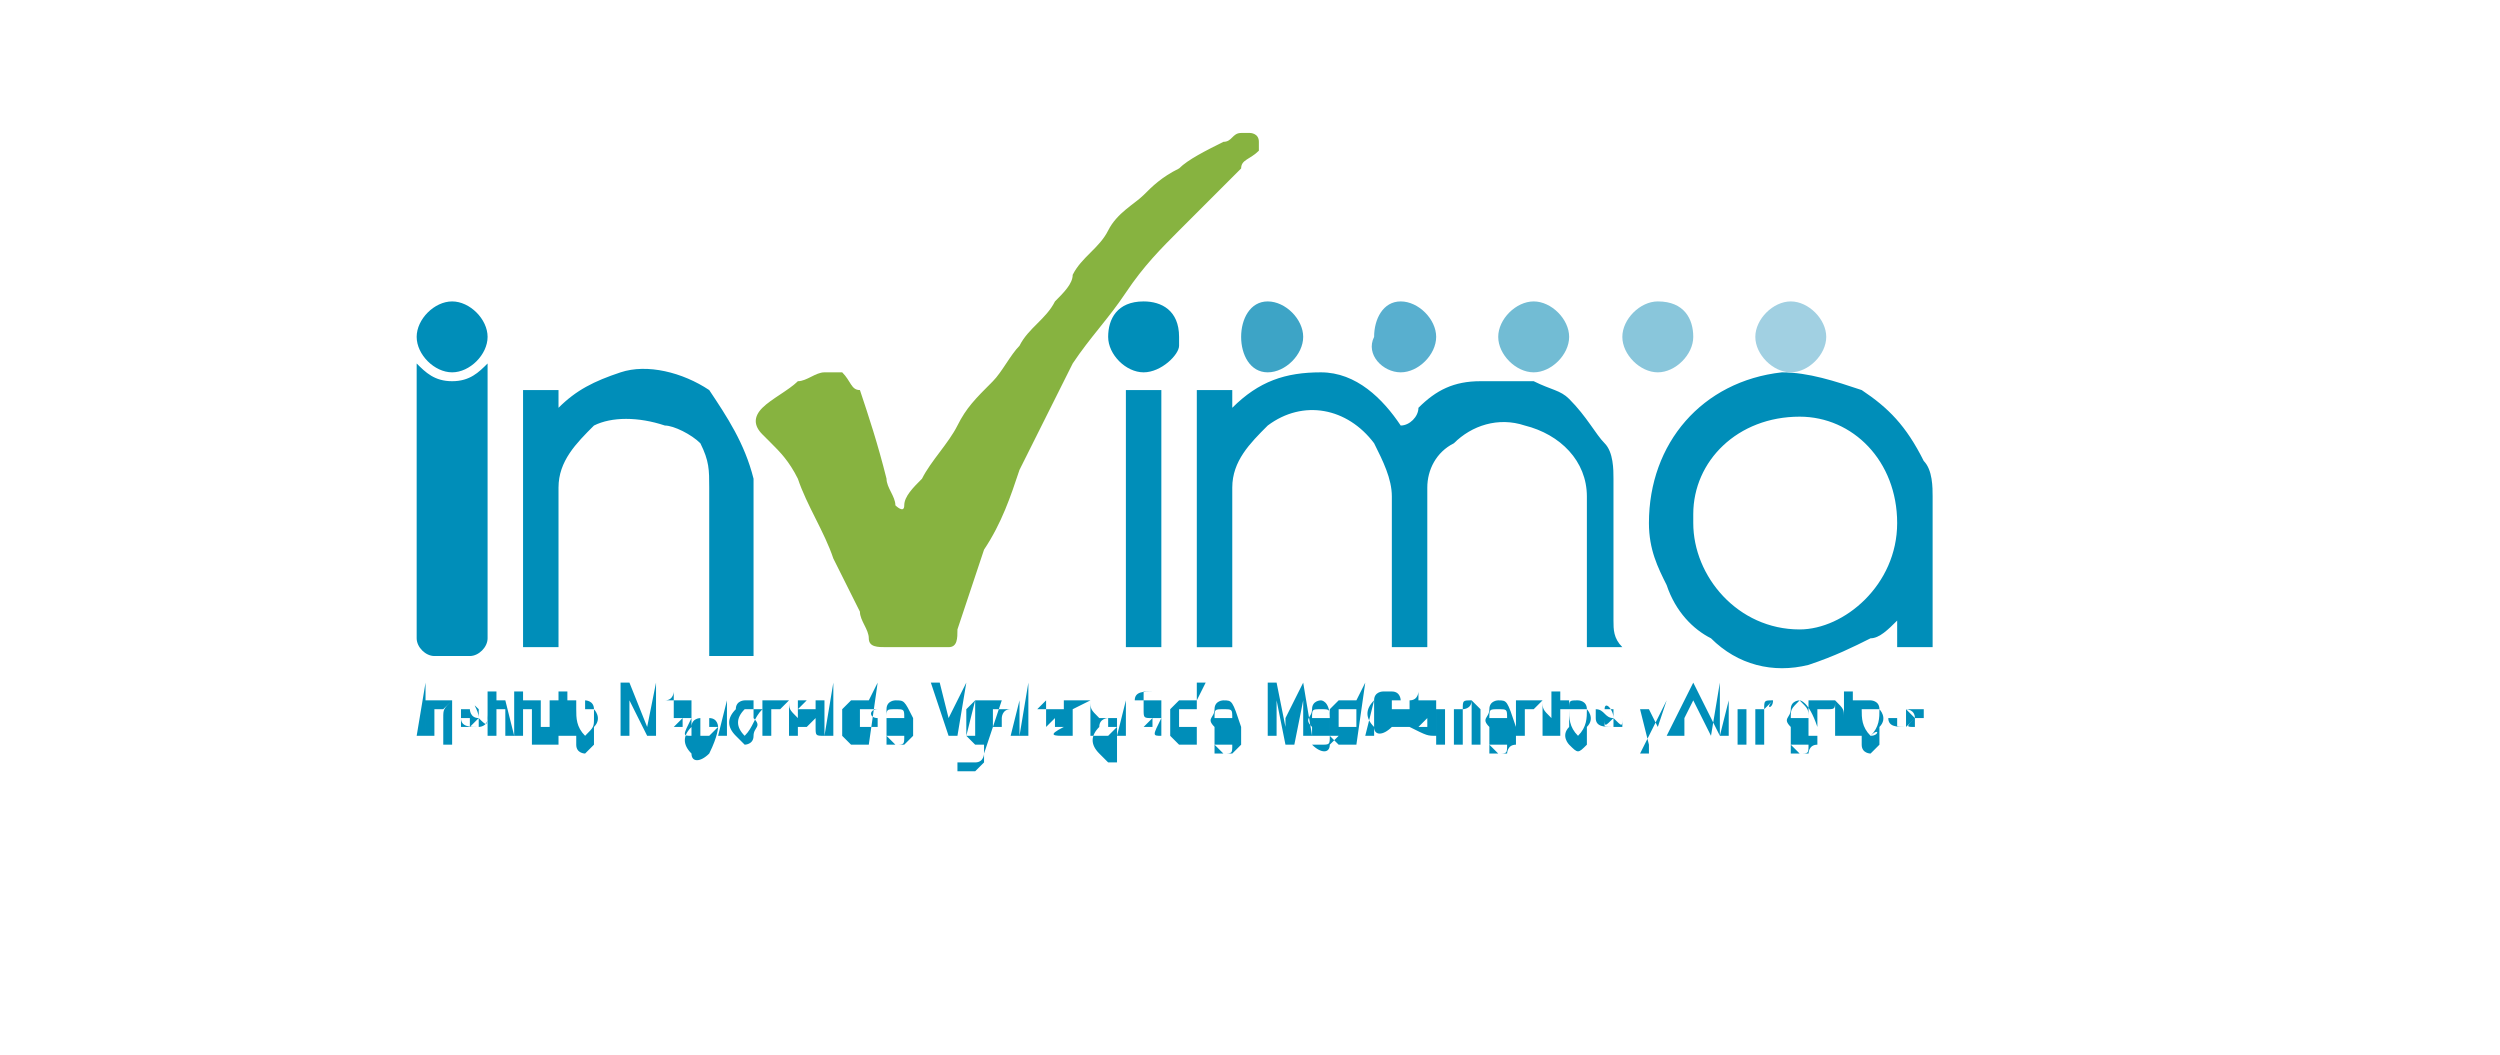
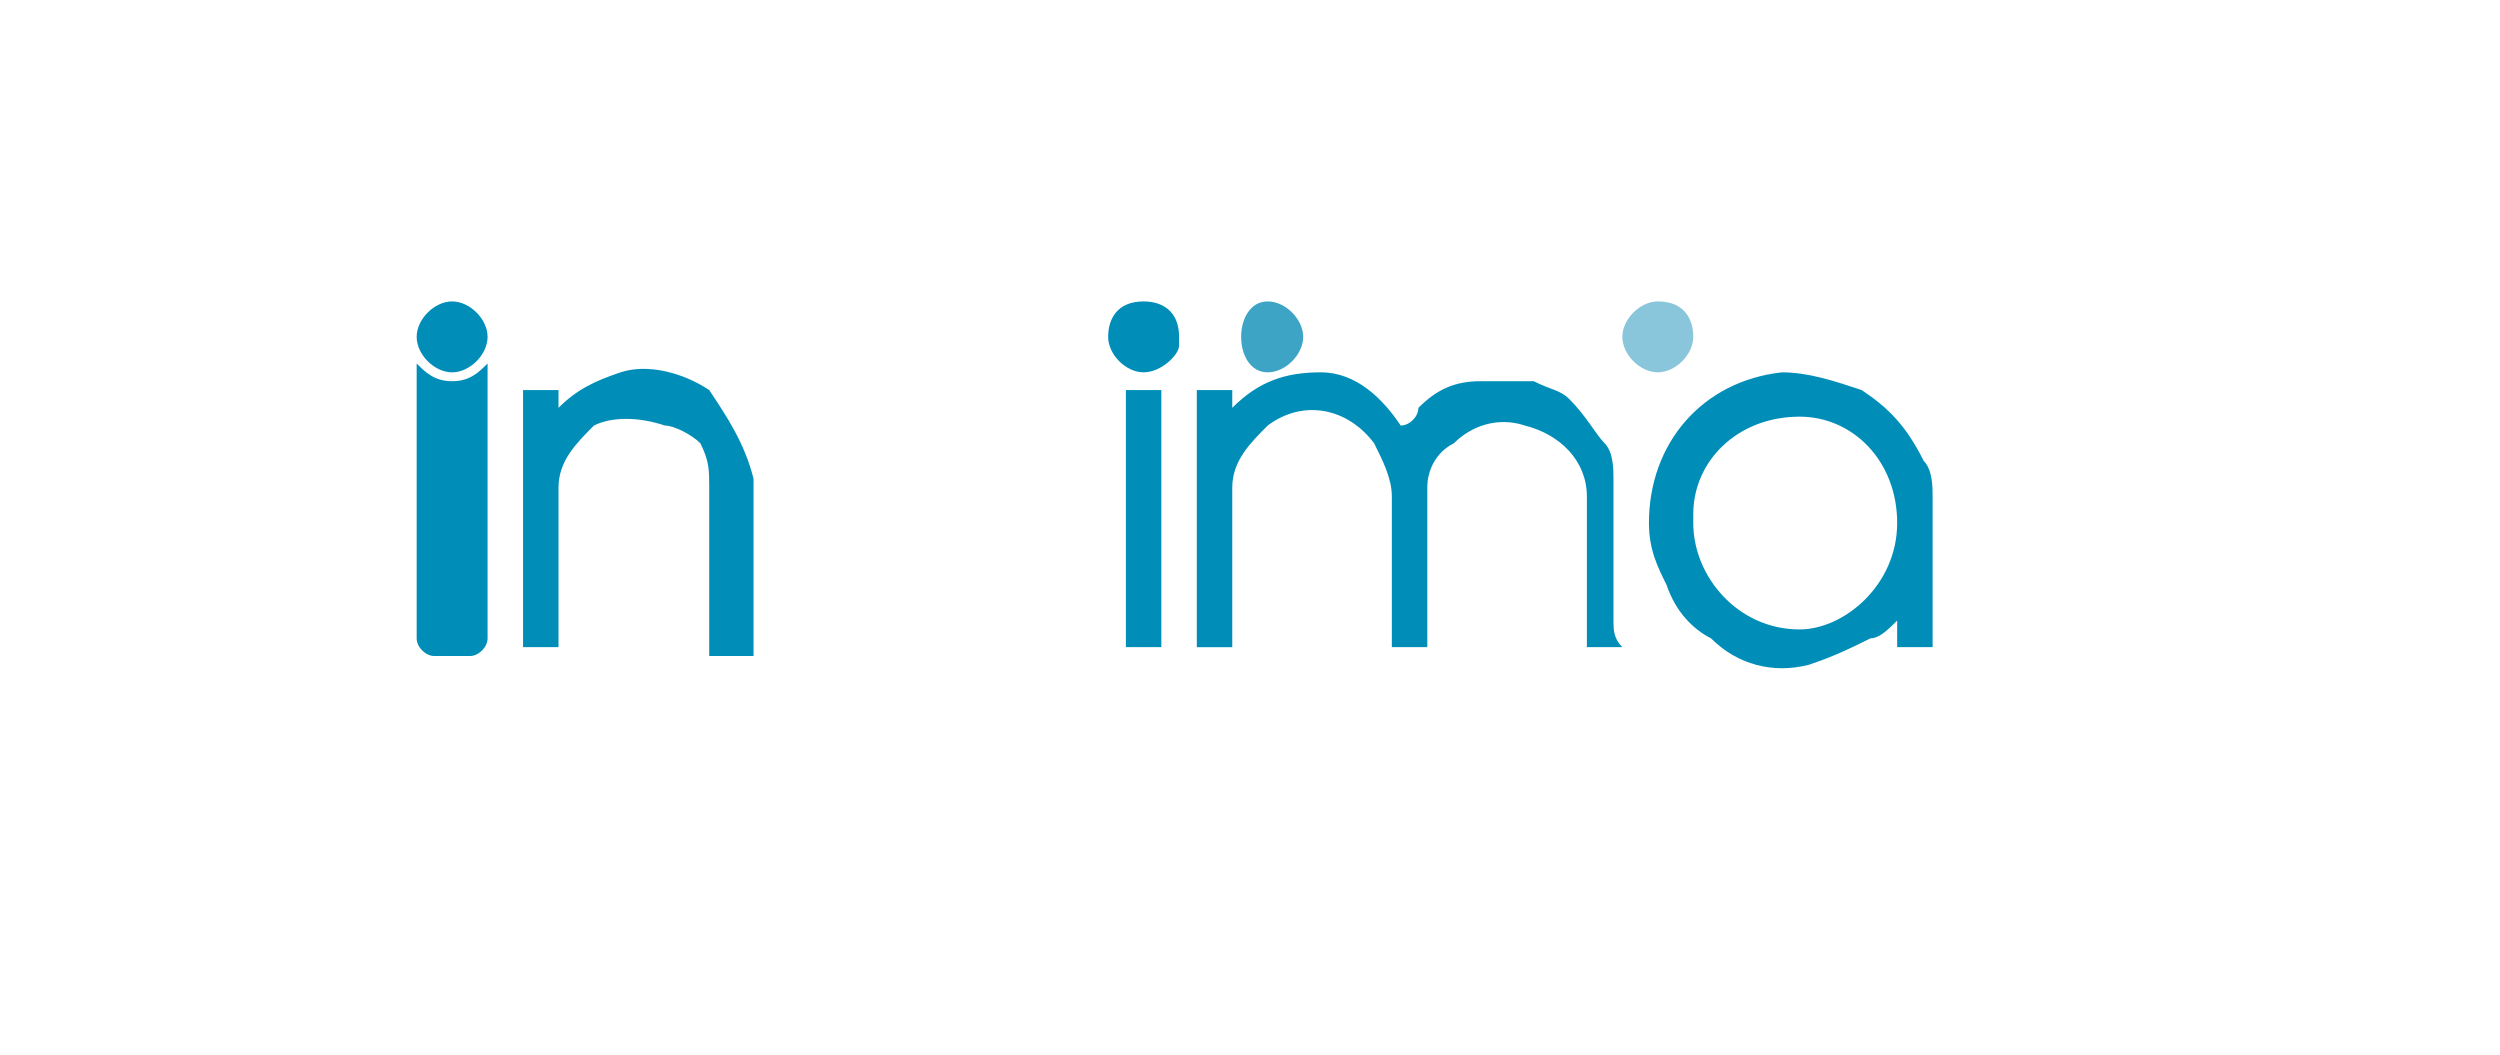
<svg xmlns="http://www.w3.org/2000/svg" version="1.1" id="Capa_1" x="0px" y="0px" viewBox="0 0 28.2 11.9" style="enable-background:new 0 0 28.2 11.9;" xml:space="preserve">
  <style type="text/css">
	.st0{fill-rule:evenodd;clip-rule:evenodd;fill:#87B340;}
	.st1{fill-rule:evenodd;clip-rule:evenodd;fill:#008EB9;}
	.st2{fill-rule:evenodd;clip-rule:evenodd;fill:#3DA4C6;}
	.st3{fill-rule:evenodd;clip-rule:evenodd;fill:#58AFCF;}
	.st4{fill-rule:evenodd;clip-rule:evenodd;fill:#72BCD4;}
	.st5{fill-rule:evenodd;clip-rule:evenodd;fill:#89C6DB;}
	.st6{fill-rule:evenodd;clip-rule:evenodd;fill:#A1D0E2;}
</style>
-   <path class="st0" d="M10.3,7.3c-0.1,0-0.2,0-0.3,0c-0.1,0-0.2,0-0.2-0.1c0-0.1-0.1-0.2-0.1-0.3C9.6,6.7,9.5,6.5,9.4,6.3  C9.3,6,9.1,5.7,9,5.4C8.9,5.2,8.8,5.1,8.7,5C8.7,5,8.6,4.9,8.6,4.9c-0.1-0.1-0.1-0.2,0-0.3c0.1-0.1,0.3-0.2,0.4-0.3  c0.1,0,0.2-0.1,0.3-0.1c0.1,0,0.1,0,0.2,0c0.1,0.1,0.1,0.2,0.2,0.2C9.8,4.7,9.9,5,10,5.4c0,0.1,0.1,0.2,0.1,0.3c0,0,0.1,0.1,0.1,0  s0.1-0.2,0.2-0.3c0.1-0.2,0.3-0.4,0.4-0.6c0.1-0.2,0.2-0.3,0.4-0.5c0.1-0.1,0.2-0.3,0.3-0.4c0.1-0.2,0.3-0.3,0.4-0.5  c0.1-0.1,0.2-0.2,0.2-0.3c0.1-0.2,0.3-0.3,0.4-0.5c0.1-0.2,0.3-0.3,0.4-0.4c0.1-0.1,0.2-0.2,0.4-0.3c0.1-0.1,0.3-0.2,0.5-0.3  c0.1,0,0.1-0.1,0.2-0.1c0,0,0,0,0.1,0c0,0,0.1,0,0.1,0.1c0,0,0,0.1,0,0.1c-0.1,0.1-0.2,0.1-0.2,0.2c0,0-0.1,0.1-0.1,0.1  c-0.2,0.2-0.4,0.4-0.6,0.6c-0.2,0.2-0.4,0.4-0.6,0.7s-0.4,0.5-0.6,0.8c-0.1,0.2-0.2,0.4-0.3,0.6s-0.2,0.4-0.3,0.6  c-0.1,0.3-0.2,0.6-0.4,0.9c-0.1,0.3-0.2,0.6-0.3,0.9c0,0.1,0,0.2-0.1,0.2c0,0-0.1,0-0.1,0C10.5,7.3,10.4,7.3,10.3,7.3z" />
  <path class="st1" d="M18.3,7.3h-0.4c0,0,0,0,0,0c0-0.6,0-1.2,0-1.7c0-0.4-0.3-0.7-0.7-0.8c-0.3-0.1-0.6,0-0.8,0.2  c-0.2,0.1-0.3,0.3-0.3,0.5c0,0.1,0,0.1,0,0.2v1.6c0,0,0,0,0,0h-0.4V7.2c0-0.5,0-1.1,0-1.6c0-0.2-0.1-0.4-0.2-0.6  c-0.3-0.4-0.8-0.5-1.2-0.2c-0.2,0.2-0.4,0.4-0.4,0.7c0,0.6,0,1.1,0,1.7v0.1h-0.4V4.4h0.4v0.2c0.3-0.3,0.6-0.4,1-0.4  c0.4,0,0.7,0.3,0.9,0.6C15.9,4.8,16,4.7,16,4.6c0.2-0.2,0.4-0.3,0.7-0.3c0.2,0,0.4,0,0.6,0c0.2,0.1,0.3,0.1,0.4,0.2  C17.9,4.7,18,4.9,18.1,5c0.1,0.1,0.1,0.3,0.1,0.4c0,0.1,0,0.2,0,0.2V7C18.2,7.1,18.2,7.2,18.3,7.3L18.3,7.3z M21.8,7.3h-0.4V7  c-0.1,0.1-0.2,0.2-0.3,0.2c-0.2,0.1-0.4,0.2-0.7,0.3c-0.4,0.1-0.8,0-1.1-0.3c-0.2-0.1-0.4-0.3-0.5-0.6c-0.1-0.2-0.2-0.4-0.2-0.7  c0-0.9,0.6-1.6,1.5-1.7c0.3,0,0.6,0.1,0.9,0.2c0.3,0.2,0.5,0.4,0.7,0.8c0.1,0.1,0.1,0.3,0.1,0.4c0,0.4,0,0.7,0,1.1L21.8,7.3  C21.8,7.3,21.8,7.3,21.8,7.3L21.8,7.3z M21.4,5.9L21.4,5.9c0-0.7-0.5-1.2-1.1-1.2c-0.7,0-1.2,0.5-1.2,1.1c0,0,0,0,0,0.1  c0,0.6,0.5,1.2,1.2,1.2C20.8,7.1,21.4,6.6,21.4,5.9L21.4,5.9z M13.1,7.3h-0.4V4.4h0.4V7.3z M6.3,7.3H5.9V4.4h0.4v0.2  c0.2-0.2,0.4-0.3,0.7-0.4c0.3-0.1,0.7,0,1,0.2C8.2,4.7,8.4,5,8.5,5.4c0,0.1,0,0.2,0,0.2c0,0.1,0,0.3,0,0.4c0,0.4,0,0.8,0,1.3v0.1H8  V6.5c0-0.3,0-0.6,0-1C8,5.3,8,5.2,7.9,5C7.8,4.9,7.6,4.8,7.5,4.8C7.2,4.7,6.9,4.7,6.7,4.8C6.5,5,6.3,5.2,6.3,5.5c0,0,0,0,0,0.1  L6.3,7.3L6.3,7.3z M4.7,4.1c0.1,0.1,0.2,0.2,0.4,0.2c0.2,0,0.3-0.1,0.4-0.2c0,0,0,0,0,0.1c0,1,0,2,0,3c0,0.1-0.1,0.2-0.2,0.2  c-0.1,0-0.3,0-0.4,0c-0.1,0-0.2-0.1-0.2-0.2c0-0.2,0-0.3,0-0.5L4.7,4.1L4.7,4.1z M5.5,3.8c0-0.2-0.2-0.4-0.4-0.4  c-0.2,0-0.4,0.2-0.4,0.4c0,0.2,0.2,0.4,0.4,0.4C5.3,4.2,5.5,4,5.5,3.8C5.5,3.8,5.5,3.8,5.5,3.8z" />
  <path class="st2" d="M14.3,3.4c0.2,0,0.4,0.2,0.4,0.4c0,0,0,0,0,0c0,0.2-0.2,0.4-0.4,0.4c0,0,0,0,0,0C14.1,4.2,14,4,14,3.8  C14,3.6,14.1,3.4,14.3,3.4C14.3,3.4,14.3,3.4,14.3,3.4z" />
  <path class="st1" d="M12.9,4.2c-0.2,0-0.4-0.2-0.4-0.4c0,0,0,0,0,0c0-0.2,0.1-0.4,0.4-0.4c0.2,0,0.4,0.1,0.4,0.4c0,0,0,0,0,0.1  C13.3,4,13.1,4.2,12.9,4.2C12.9,4.2,12.9,4.2,12.9,4.2z" />
-   <path class="st3" d="M15.8,3.4c0.2,0,0.4,0.2,0.4,0.4c0,0,0,0,0,0c0,0.2-0.2,0.4-0.4,0.4c0,0,0,0,0,0c-0.2,0-0.4-0.2-0.3-0.4  C15.5,3.6,15.6,3.4,15.8,3.4L15.8,3.4z" />
-   <path class="st4" d="M17.3,3.4c0.2,0,0.4,0.2,0.4,0.4c0,0.2-0.2,0.4-0.4,0.4c-0.2,0-0.4-0.2-0.4-0.4C16.9,3.6,17.1,3.4,17.3,3.4  C17.3,3.4,17.3,3.4,17.3,3.4z" />
  <path class="st5" d="M19.1,3.8c0,0.2-0.2,0.4-0.4,0.4c0,0,0,0,0,0c-0.2,0-0.4-0.2-0.4-0.4s0.2-0.4,0.4-0.4C19,3.4,19.1,3.6,19.1,3.8  C19.1,3.8,19.1,3.8,19.1,3.8z" />
-   <path class="st6" d="M20.6,3.8c0,0.2-0.2,0.4-0.4,0.4c-0.2,0-0.4-0.2-0.4-0.4c0-0.2,0.2-0.4,0.4-0.4S20.6,3.6,20.6,3.8L20.6,3.8z" />
-   <path class="st1" d="M4.8,7.7L4.8,7.7L4.8,7.7L4.7,8.3l0,0h0.1l0,0V7.7L4.8,7.7L4.8,7.7z M5.1,7.9C5.1,7.9,5.1,7.9,5.1,7.9  c-0.1,0-0.1,0-0.2,0c0,0,0,0,0,0v0l0,0H4.8l0,0v0.4l0,0h0.1l0,0V8.1c0,0,0-0.1,0-0.1c0,0,0,0,0.1,0C5,8,5,8,5.1,7.9C5,8,5,8,5.1,7.9  C5,8,5,8,5,8.1v0.3l0,0h0.1l0,0V8.1C5.1,8,5.1,8,5.1,7.9C5.1,8,5.1,7.9,5.1,7.9L5.1,7.9z M5.4,8.1C5.4,8.1,5.4,8.1,5.4,8.1  C5.3,8.1,5.3,8,5.3,8c0,0,0,0,0,0c0,0,0,0,0,0c0,0,0,0,0.1,0C5.3,7.9,5.4,8,5.4,8.1C5.4,8,5.4,8,5.4,8.1L5.4,8.1L5.4,8.1L5.4,8.1  L5.4,8.1c0-0.1,0-0.1,0-0.1c0,0,0,0,0,0c0,0,0,0-0.1,0c0,0-0.1,0-0.1,0c0,0,0,0.1,0,0.1c0,0,0,0,0,0.1c0,0,0,0,0,0c0,0,0.1,0,0.1,0  C5.3,8.2,5.3,8.2,5.4,8.1c0,0.1,0,0.1,0,0.1c0,0,0,0,0,0c0,0-0.1,0-0.1,0c0,0,0,0,0-0.1l0,0l0,0l-0.1,0l0,0c0,0.1,0.1,0.1,0.2,0.1  c0,0,0,0,0,0c0,0,0.1,0,0.1-0.1c0,0,0-0.1,0-0.1C5.5,8.2,5.5,8.2,5.4,8.1C5.5,8.1,5.5,8.1,5.4,8.1L5.4,8.1z M5.6,8.3L5.6,8.3  C5.6,8.3,5.6,8.3,5.6,8.3C5.6,8.2,5.6,8.2,5.6,8.3l0-0.3h0.1l0,0V7.9l0,0H5.6V7.8l0,0l0,0l-0.1,0l0,0v0.1h0l0,0V8l0,0h0v0.2  c0,0,0,0.1,0,0.1C5.5,8.3,5.5,8.3,5.6,8.3C5.6,8.3,5.6,8.3,5.6,8.3L5.6,8.3L5.6,8.3L5.6,8.3L5.6,8.3L5.6,8.3z M5.7,7.7L5.7,7.7  L5.7,7.7L5.7,7.7L5.7,7.7L5.7,7.7L5.7,7.7L5.7,7.7L5.7,7.7L5.7,7.7z M5.7,7.9L5.7,7.9L5.7,7.9l0,0.4l0,0h0.1l0,0L5.7,7.9L5.7,7.9  L5.7,7.9z M5.9,8.3L5.9,8.3C5.9,8.3,5.9,8.3,5.9,8.3C5.9,8.2,5.9,8.2,5.9,8.3l0-0.3h0.1l0,0V7.9l0,0H5.9V7.8l0,0h0l-0.1,0l0,0v0.1h0  l0,0V8l0,0h0v0.2c0,0,0,0.1,0,0.1c0,0,0,0,0,0C5.9,8.3,5.9,8.3,5.9,8.3L5.9,8.3L5.9,8.3L5.9,8.3L5.9,8.3L5.9,8.3z M6.2,7.9L6.2,7.9  L6.2,7.9L6.2,8.1c0,0,0,0.1,0,0.1c0,0,0,0-0.1,0c0,0,0,0,0,0c0,0,0,0,0,0c0,0,0-0.1,0-0.1V7.9l0,0H6l0,0v0.3c0,0,0,0.1,0,0.1  c0,0,0,0,0,0.1c0,0,0,0,0.1,0c0,0,0,0,0.1,0c0,0,0,0,0,0v0l0,0h0.1l0,0V7.9L6.2,7.9L6.2,7.9z M6.5,8.3L6.5,8.3  C6.4,8.3,6.4,8.3,6.5,8.3C6.4,8.2,6.4,8.2,6.5,8.3l0-0.3h0.1l0,0V7.9l0,0H6.4V7.8l0,0l0,0l-0.1,0l0,0v0.1h0l0,0V8l0,0h0v0.2  c0,0,0,0.1,0,0.1c0,0,0,0,0,0C6.4,8.3,6.4,8.3,6.5,8.3L6.5,8.3L6.5,8.3L6.5,8.3L6.5,8.3L6.5,8.3z M6.6,7.9c0,0,0.1,0,0.1,0.1  c0,0,0.1,0.1,0,0.2c0,0.1,0,0.1,0,0.2c0,0-0.1,0.1-0.1,0.1c0,0-0.1,0-0.1-0.1C6.5,8.2,6.5,8,6.5,7.9C6.5,7.9,6.6,7.9,6.6,7.9z   M6.6,8.3C6.7,8.3,6.7,8.3,6.6,8.3c0.1-0.1,0.1-0.1,0.1-0.2c0,0,0-0.1,0-0.1c0,0,0,0-0.1,0c0,0-0.1,0-0.1,0C6.5,8.1,6.5,8.2,6.6,8.3  C6.6,8.3,6.6,8.3,6.6,8.3L6.6,8.3z M7.4,7.7L7.4,7.7L7.4,7.7L7.3,8.2L7.1,7.7l0,0H7l0,0v0.6l0,0h0.1l0,0V7.9l0.2,0.4h0.1l0,0  L7.4,7.7L7.4,7.7L7.4,7.7z M7.8,8.3c0,0,0-0.1,0-0.1V8c0,0,0-0.1,0-0.1c0,0,0,0,0-0.1c0,0-0.1,0-0.1,0c0,0-0.1,0-0.1,0  c0,0,0,0.1-0.1,0.1l0,0l0,0l0.1,0l0,0c0,0,0,0,0-0.1c0,0,0,0,0.1,0c0,0,0,0,0.1,0c0,0,0,0,0,0.1v0c0,0-0.1,0-0.1,0c0,0-0.1,0-0.1,0  c0,0,0,0,0,0c0,0,0,0,0,0.1c0,0,0,0.1,0,0.1c0,0,0.1,0,0.1,0c0,0,0,0,0.1,0C7.7,8.3,7.7,8.3,7.8,8.3C7.7,8.3,7.7,8.3,7.8,8.3  L7.8,8.3L7.8,8.3L7.8,8.3C7.8,8.3,7.8,8.3,7.8,8.3L7.8,8.3z M7.7,8.1L7.7,8.1L7.7,8.1C7.7,8.2,7.7,8.2,7.7,8.1c0,0.1,0,0.1,0,0.1  c0,0,0,0-0.1,0c0,0,0,0,0,0c0,0,0,0,0,0c0,0,0,0,0,0c0,0,0,0,0,0L7.7,8.1C7.6,8.1,7.7,8.1,7.7,8.1L7.7,8.1z M8.1,8.2L8.1,8.2  L8.1,8.2L8.1,8.2C8.1,8.2,8.1,8.2,8.1,8.2C8,8.3,8,8.3,8,8.3c0,0-0.1,0-0.1,0c0,0,0-0.1,0-0.1c0,0,0-0.1,0-0.1c0,0,0,0,0.1,0  c0,0,0,0,0,0c0,0,0,0,0,0.1l0,0h0.1l0,0c0,0,0-0.1-0.1-0.1c0,0-0.1,0-0.1,0c0,0-0.1,0-0.1,0.1c-0.1,0.1-0.1,0.2,0,0.3  c0,0.1,0.1,0.1,0.2,0c0,0,0,0,0,0C8.1,8.3,8.1,8.2,8.1,8.2L8.1,8.2L8.1,8.2z M8.2,7.7L8.2,7.7L8.2,7.7L8.2,7.7L8.2,7.7L8.2,7.7  L8.2,7.7L8.2,7.7L8.2,7.7z M8.2,7.9L8.2,7.9L8.2,7.9L8.1,8.3l0,0h0.1l0,0V7.9C8.2,7.9,8.2,7.9,8.2,7.9z M8.4,7.9c0,0-0.1,0-0.1,0.1  c-0.1,0.1-0.1,0.2,0,0.3c0,0,0.1,0.1,0.1,0.1c0,0,0.1,0,0.1-0.1c0-0.1,0.1-0.1,0-0.2c0-0.1,0-0.1,0-0.2C8.5,7.9,8.5,7.9,8.4,7.9z   M8.4,8.3L8.4,8.3C8.4,8.3,8.4,8.3,8.4,8.3C8.3,8.2,8.3,8.1,8.4,8c0,0,0,0,0.1,0c0,0,0.1,0,0.1,0C8.5,8.1,8.5,8.2,8.4,8.3  C8.5,8.3,8.4,8.3,8.4,8.3z M8.9,7.9C8.9,7.9,8.9,7.9,8.9,7.9C8.8,7.9,8.8,7.9,8.9,7.9c-0.1,0-0.1,0-0.2,0c0,0,0,0,0,0v0l0,0H8.6l0,0  v0.4l0,0h0.1l0,0V8.1c0,0,0-0.1,0-0.1c0,0,0,0,0.1,0C8.8,8,8.8,8,8.9,7.9C8.8,8,8.8,8,8.9,7.9c0,0.1,0,0.1,0,0.1v0.3l0,0h0.1l0,0  V8.1C8.9,8,8.9,8,8.9,7.9C8.9,8,8.9,7.9,8.9,7.9L8.9,7.9z M9.3,8.3c0,0,0-0.1,0-0.1V8.1c0,0,0-0.1,0-0.1c0,0,0,0,0-0.1  c0,0-0.1,0-0.1,0c0,0-0.1,0-0.1,0C9,8,9,8,9,8l0,0l0,0L9,8l0,0c0,0,0,0,0-0.1c0,0,0,0,0.1,0c0,0,0,0,0.1,0c0,0,0,0,0,0.1v0  c0,0-0.1,0-0.1,0c0,0-0.1,0-0.1,0c0,0,0,0,0,0c0,0,0,0,0,0.1c0,0,0,0.1,0,0.1c0,0,0.1,0,0.1,0c0,0,0,0,0.1,0  C9.2,8.3,9.2,8.3,9.3,8.3C9.2,8.3,9.2,8.3,9.3,8.3L9.3,8.3L9.3,8.3L9.3,8.3C9.3,8.3,9.3,8.3,9.3,8.3L9.3,8.3z M9.2,8.1L9.2,8.1  L9.2,8.1C9.2,8.2,9.2,8.2,9.2,8.1c0,0.1,0,0.1,0,0.1c0,0,0,0-0.1,0c0,0,0,0,0,0c0,0,0,0,0,0c0,0,0,0,0,0c0,0,0,0,0,0L9.2,8.1  C9.1,8.2,9.2,8.1,9.2,8.1L9.2,8.1z M9.4,7.7L9.4,7.7L9.4,7.7L9.3,8.3l0,0h0.1l0,0V7.7L9.4,7.7L9.4,7.7z M9.9,7.7L9.9,7.7L9.9,7.7  L9.8,7.9c0,0,0,0,0,0c0,0,0,0-0.1,0c0,0-0.1,0-0.1,0c0,0,0,0-0.1,0.1c0,0,0,0.1,0,0.1c0,0.1,0,0.1,0,0.2c0,0,0.1,0.1,0.1,0.1  c0,0,0,0,0.1,0c0,0,0,0,0,0v0l0,0h0.1l0,0L9.9,7.7L9.9,7.7L9.9,7.7z M9.9,8.1L9.9,8.1c0,0,0,0.1,0,0.1c0,0,0,0-0.1,0  c0,0-0.1,0-0.1,0c0,0,0-0.1,0-0.1c0,0,0-0.1,0-0.1c0,0,0,0,0.1,0c0,0,0.1,0,0.1,0C9.8,8,9.8,8.1,9.9,8.1L9.9,8.1z M10.1,7.9  c0,0-0.1,0-0.1,0.1C10,8,10,8.1,10,8.1c0,0.1,0,0.1,0,0.2c0,0,0.1,0.1,0.1,0.1c0,0,0.1,0,0.1,0c0,0,0.1-0.1,0.1-0.1l0,0l0,0h-0.1  l0,0c0,0.1,0,0.1-0.1,0.1c0,0-0.1,0-0.1,0c0,0,0-0.1,0-0.1h0.3l0,0v0c0-0.1,0-0.1,0-0.2C10.2,7.9,10.2,7.9,10.1,7.9L10.1,7.9z   M10.1,8L10.1,8C10.2,8,10.2,8,10.1,8C10.2,8,10.2,8,10.2,8.1H10C10,8,10,8,10.1,8C10.1,8,10.1,8,10.1,8z M10.9,7.7L10.9,7.7  L10.9,7.7l-0.2,0.4l0,0.1c0,0,0,0,0-0.1l-0.1-0.4l0,0h-0.1l0,0l0.2,0.6l0,0h0.1l0,0L10.9,7.7L10.9,7.7L10.9,7.7L10.9,7.7z M11,7.7  L11,7.7L11,7.7L11,7.7L11,7.7L11,7.7L11,7.7L11,7.7L11,7.7z M11,7.9L11,7.9L11,7.9l-0.1,0.4l0,0H11l0,0V7.9L11,7.9z M11.3,7.9  L11.3,7.9L11.3,7.9L11.3,7.9C11.3,7.9,11.3,7.9,11.3,7.9c-0.1,0-0.1,0-0.2,0c0,0-0.1,0-0.1,0c0,0,0,0-0.1,0.1c0,0,0,0.1,0,0.1  c0,0.1,0,0.1,0,0.2c0,0,0.1,0.1,0.1,0.1c0,0,0,0,0.1,0c0,0,0,0,0,0c0,0,0,0,0,0.1c0,0,0,0.1-0.1,0.1c0,0,0,0-0.1,0c0,0,0,0,0,0l0,0  l-0.1,0l0,0l0,0c0,0,0,0.1,0,0.1c0,0,0.1,0,0.1,0c0,0,0.1,0,0.1,0c0,0,0,0,0.1-0.1c0,0,0-0.1,0-0.1L11.3,7.9L11.3,7.9L11.3,7.9z   M11.3,8.1L11.3,8.1c0,0,0,0.1,0,0.1c0,0-0.1,0-0.1,0c0,0,0,0,0,0c0,0,0-0.1,0-0.1c0,0,0-0.1,0-0.1c0,0,0,0,0.1,0c0,0,0.1,0,0.1,0  C11.3,8,11.3,8.1,11.3,8.1z M11.5,7.9L11.5,7.9L11.5,7.9l-0.1,0.4l0,0h0.1l0,0V7.9L11.5,7.9z M11.5,7.7L11.5,7.7L11.5,7.7L11.5,7.7  L11.5,7.7L11.5,7.7L11.5,7.7L11.5,7.7L11.5,7.7z M11.6,7.7L11.6,7.7L11.6,7.7l-0.1,0.6l0,0h0.1l0,0V7.7L11.6,7.7L11.6,7.7z M12,8.3  c0,0,0-0.1,0-0.1V8.1C12,8,12,8,12,8c0,0,0,0,0-0.1c0,0-0.1,0-0.1,0c0,0-0.1,0-0.1,0c0,0-0.1,0.1-0.1,0.1l0,0l0,0l0.1,0l0,0  c0,0,0,0,0-0.1c0,0,0,0,0.1,0c0,0,0,0,0.1,0c0,0,0,0,0,0.1v0c0,0-0.1,0-0.1,0c0,0-0.1,0-0.1,0c0,0,0,0,0,0c0,0,0,0,0,0.1  c0,0,0,0.1,0,0.1c0,0,0.1,0,0.1,0c0,0,0,0,0.1,0C11.8,8.3,11.9,8.3,12,8.3C11.9,8.3,11.9,8.3,12,8.3L12,8.3L12,8.3L12,8.3  C11.9,8.3,11.9,8.3,12,8.3L12,8.3z M11.9,8.1L11.9,8.1L11.9,8.1C11.9,8.2,11.9,8.2,11.9,8.1c0,0.1,0,0.1,0,0.1c0,0,0,0-0.1,0  c0,0,0,0,0,0c0,0,0,0,0,0c0,0,0,0,0,0c0,0,0,0,0,0L11.9,8.1C11.8,8.1,11.8,8.1,11.9,8.1L11.9,8.1z M12.3,7.9  C12.2,7.9,12.2,7.9,12.3,7.9c-0.1,0-0.1,0-0.2,0c0,0,0,0,0,0v0l0,0H12l0,0v0.4l0,0h0.1l0,0V8.1c0,0,0-0.1,0-0.1  C12.1,8,12.1,8,12.3,7.9C12.2,8,12.2,8,12.3,7.9C12.2,8,12.2,8,12.3,7.9c0,0.1,0,0.1,0,0.1v0.3l0,0h0.1l0,0V8.1  C12.3,8,12.3,8,12.3,7.9C12.3,8,12.3,7.9,12.3,7.9L12.3,7.9z M12.6,8.2L12.6,8.2L12.6,8.2L12.6,8.2C12.6,8.2,12.6,8.2,12.6,8.2  c-0.1,0.1-0.1,0.1-0.1,0.1c0,0-0.1,0-0.1,0c0,0,0-0.1,0-0.1c0,0,0-0.1,0-0.1c0,0,0,0,0.1,0c0,0,0,0,0,0c0,0,0,0,0,0.1l0,0h0.1l0,0  c0,0,0-0.1,0-0.1c0,0-0.1,0-0.1,0c0,0-0.1,0-0.1,0.1c-0.1,0.1-0.1,0.2,0,0.3c0,0,0.1,0.1,0.1,0.1c0,0,0.1,0,0.1,0  C12.6,8.3,12.6,8.2,12.6,8.2L12.6,8.2L12.6,8.2z M12.7,7.7L12.7,7.7L12.7,7.7L12.7,7.7L12.7,7.7L12.7,7.7L12.7,7.7L12.7,7.7  L12.7,7.7z M12.7,7.9L12.7,7.9L12.7,7.9l-0.1,0.4l0,0h0.1l0,0V7.9C12.7,7.9,12.7,7.9,12.7,7.9z M13.1,8.3c0,0,0-0.1,0-0.1V8  c0,0,0-0.1,0-0.1c0,0,0,0,0-0.1c0,0-0.1,0-0.1,0c-0.1,0-0.2,0-0.2,0.1c0,0,0,0,0,0l0,0l0,0l0.1,0l0,0c0,0,0,0,0-0.1c0,0,0,0,0.1,0  c0,0,0,0,0.1,0c0,0,0,0,0,0.1v0c0,0-0.1,0-0.1,0c0,0-0.1,0-0.1,0c0,0,0,0,0,0c0,0,0,0,0,0.1c0,0.1,0,0.1,0.1,0.1c0,0,0,0,0,0  c0,0,0,0,0.1,0C13,8.3,13,8.3,13.1,8.3C13,8.3,13,8.3,13.1,8.3L13.1,8.3L13.1,8.3L13.1,8.3C13.1,8.3,13.1,8.3,13.1,8.3L13.1,8.3z   M13,8.1L13,8.1L13,8.1C13,8.2,13,8.2,13,8.1c0,0.1,0,0.1,0,0.1c0,0,0,0-0.1,0c0,0,0,0,0,0c0,0,0,0,0,0c0,0,0,0,0,0c0,0,0,0,0,0  L13,8.1C13,8.1,13,8.1,13,8.1L13,8.1z M13.6,7.7L13.6,7.7L13.6,7.7l-0.1,0.2c0,0,0,0,0,0c0,0,0,0-0.1,0c0,0-0.1,0-0.1,0  c0,0,0,0-0.1,0.1c0,0,0,0.1,0,0.1c0,0.1,0,0.1,0,0.2c0,0,0.1,0.1,0.1,0.1c0,0,0,0,0.1,0c0,0,0,0,0,0v0l0,0h0.1l0,0V7.7L13.6,7.7  L13.6,7.7z M13.5,8.1L13.5,8.1c0,0,0,0.1,0,0.1c0,0,0,0-0.1,0c0,0,0,0-0.1,0c0,0,0-0.1,0-0.1c0,0,0-0.1,0-0.1c0,0,0,0,0.1,0  c0,0,0.1,0,0.1,0C13.5,8,13.5,8.1,13.5,8.1z M13.8,7.9c0,0-0.1,0-0.1,0.1c0,0.1-0.1,0.1,0,0.2c0,0.1,0,0.1,0,0.2  c0,0,0.1,0.1,0.1,0.1c0,0,0.1,0,0.1,0c0,0,0.1-0.1,0.1-0.1l0,0l0,0h-0.1l0,0c0,0.1,0,0.1-0.1,0.1c0,0-0.1,0-0.1,0c0,0,0-0.1,0-0.1  H14l0,0v0c0-0.1,0-0.1,0-0.2C13.9,7.9,13.9,7.9,13.8,7.9L13.8,7.9z M13.8,8L13.8,8C13.8,8,13.9,8,13.8,8C13.9,8,13.9,8,13.9,8.1  h-0.2C13.7,8,13.7,8,13.8,8C13.8,8,13.8,8,13.8,8z M14.7,7.7L14.7,7.7L14.7,7.7l-0.2,0.4c0,0,0,0.1,0,0.1l-0.1-0.5l0,0h-0.1l0,0v0.6  l0,0h0.1l0,0V7.9l0.1,0.5l0,0h0.1l0,0l0.1-0.5v0.4l0,0h0.1l0,0L14.7,7.7L14.7,7.7L14.7,7.7z M14.9,7.9c0,0-0.1,0-0.1,0.1  c0,0.1-0.1,0.1,0,0.2c0,0.1,0,0.1,0,0.2c0.1,0.1,0.2,0.1,0.2,0c0,0,0,0,0,0c0,0,0.1-0.1,0.1-0.1l0,0l0,0H15l0,0c0,0.1,0,0.1-0.1,0.1  c0,0-0.1,0-0.1,0c0,0,0-0.1,0-0.1H15l0,0v0c0-0.1,0-0.1,0-0.2C15,7.9,14.9,7.9,14.9,7.9L14.9,7.9z M14.9,8L14.9,8  C14.9,8,14.9,8,14.9,8C15,8,15,8,15,8.1h-0.2C14.8,8,14.8,8,14.9,8C14.8,8,14.9,8,14.9,8z M15.4,7.7L15.4,7.7L15.4,7.7l-0.1,0.2  c0,0,0,0,0,0c0,0,0,0-0.1,0c0,0-0.1,0-0.1,0c0,0,0,0-0.1,0.1c0,0,0,0.1,0,0.1c0,0.1,0,0.1,0,0.2c0,0,0.1,0.1,0.1,0.1c0,0,0,0,0.1,0  c0,0,0,0,0,0v0l0,0h0.1l0,0L15.4,7.7L15.4,7.7L15.4,7.7z M15.3,8.1L15.3,8.1c0,0,0,0.1,0,0.1c0,0,0,0-0.1,0c0,0,0,0-0.1,0  c0,0,0-0.1,0-0.1c0,0,0-0.1,0-0.1c0,0,0,0,0.1,0c0,0,0.1,0,0.1,0C15.3,8,15.3,8.1,15.3,8.1L15.3,8.1z M15.5,7.7L15.5,7.7L15.5,7.7  L15.5,7.7L15.5,7.7L15.5,7.7L15.5,7.7L15.5,7.7L15.5,7.7z M15.5,7.9L15.5,7.9L15.5,7.9l-0.1,0.4l0,0h0.1l0,0V7.9L15.5,7.9z   M16.2,8.3c0,0,0-0.1,0-0.1V8c0,0,0-0.1,0-0.1c0,0,0,0,0-0.1c0,0-0.1,0-0.1,0c0,0-0.1,0-0.1,0c0,0,0,0.1-0.1,0.1l0,0l0,0l0.1,0l0,0  c0,0,0,0,0-0.1c0,0,0,0,0.1,0c0,0,0,0,0.1,0c0,0,0,0,0,0.1v0c0,0-0.1,0-0.1,0c0,0-0.1,0-0.1,0c0,0,0,0,0,0c0,0,0,0,0,0l0,0h-0.1l0,0  l0,0c0,0,0,0.1,0,0.1c0,0,0,0-0.1,0c0,0-0.1,0-0.1,0c0,0,0-0.1,0-0.1c0,0,0-0.1,0-0.1c0,0,0,0,0,0c0,0,0,0,0,0c0,0,0,0,0,0.1l0,0  h0.1l0,0c0,0,0-0.1-0.1-0.1c0,0-0.1,0-0.1,0c0,0-0.1,0-0.1,0.1c-0.1,0.1-0.1,0.2,0,0.3c0,0.1,0.1,0.1,0.2,0c0,0,0,0,0,0  c0,0,0-0.1,0-0.1l0,0c0,0,0,0.1,0,0.1c0,0,0.1,0,0.1,0c0,0,0,0,0.1,0C16.1,8.3,16.1,8.3,16.2,8.3C16.1,8.3,16.1,8.3,16.2,8.3  L16.2,8.3L16.2,8.3L16.2,8.3C16.1,8.3,16.1,8.3,16.2,8.3L16.2,8.3z M16.1,8.1L16.1,8.1L16.1,8.1C16.1,8.2,16.1,8.2,16.1,8.1  c0,0.1,0,0.1,0,0.1c0,0,0,0-0.1,0c0,0,0,0,0,0c0,0,0,0,0,0c0,0,0,0,0,0c0,0,0,0,0,0L16.1,8.1C16,8.1,16.1,8.1,16.1,8.1L16.1,8.1z   M16.6,7.9C16.6,7.9,16.6,7.9,16.6,7.9c-0.1,0-0.1,0-0.1,0.1c0,0,0,0,0,0c0,0,0,0-0.1,0c0,0,0,0-0.1,0c0,0,0,0,0,0v0l0,0h-0.1l0,0  v0.4l0,0h0.1l0,0V8.1c0,0,0-0.1,0-0.1c0,0,0,0,0.1,0c0,0,0,0,0,0c0,0,0,0,0,0.1v0.3l0,0h0.1l0,0V8.1c0,0,0-0.1,0-0.1  C16.5,8,16.6,8,16.6,7.9C16.6,8,16.6,8,16.6,7.9c0,0.1,0,0.1,0,0.1c0,0,0,0,0,0.1v0.3l0,0h0.1l0,0V8C16.7,8,16.7,8,16.6,7.9  C16.6,7.9,16.6,7.9,16.6,7.9L16.6,7.9z M16.9,7.9c0,0-0.1,0-0.1,0.1c0,0.1-0.1,0.1,0,0.2c0,0.1,0,0.1,0,0.2c0,0,0.1,0.1,0.1,0.1  c0,0,0.1,0,0.1,0c0,0,0-0.1,0.1-0.1l0,0l0,0H17l0,0c0,0.1,0,0.1-0.1,0.1c0,0-0.1,0-0.1,0c0,0,0-0.1,0-0.1h0.3l0,0v0  c0-0.1,0-0.1,0-0.2C17,7.9,17,7.9,16.9,7.9L16.9,7.9z M16.9,8L16.9,8C16.9,8,17,8,16.9,8C17,8,17,8,17,8.1h-0.2  C16.8,8,16.8,8,16.9,8C16.9,8,16.9,8,16.9,8z M17.4,7.9C17.4,7.9,17.4,7.9,17.4,7.9C17.3,7.9,17.3,7.9,17.4,7.9c-0.1,0-0.1,0-0.2,0  c0,0,0,0,0,0v0l0,0h-0.1l0,0v0.4l0,0h0.1l0,0V8.1c0,0,0-0.1,0-0.1c0,0,0,0,0.1,0C17.3,8,17.3,8,17.4,7.9C17.3,8,17.3,8,17.4,7.9  c0,0.1,0,0.1,0,0.1v0.3l0,0h0.1l0,0V8.1C17.4,8,17.4,8,17.4,7.9C17.4,8,17.4,7.9,17.4,7.9L17.4,7.9z M17.6,8.3L17.6,8.3  C17.6,8.3,17.6,8.3,17.6,8.3C17.6,8.2,17.6,8.2,17.6,8.3l0-0.3h0.1l0,0V7.9l0,0h-0.1V7.8l0,0l0,0l-0.1,0l0,0v0.1h0l0,0V8l0,0h0v0.2  c0,0,0,0.1,0,0.1C17.5,8.3,17.5,8.3,17.6,8.3C17.6,8.3,17.6,8.3,17.6,8.3L17.6,8.3L17.6,8.3L17.6,8.3L17.6,8.3L17.6,8.3z M17.8,7.9  c0,0,0.1,0,0.1,0.1c0,0,0.1,0.1,0,0.2c0,0.1,0,0.1,0,0.2c-0.1,0.1-0.1,0.1-0.2,0c0,0,0,0,0,0c0,0-0.1-0.1,0-0.2c0-0.1,0-0.1,0-0.2  C17.7,7.9,17.7,7.9,17.8,7.9z M17.8,8.3C17.8,8.3,17.8,8.3,17.8,8.3c0.1-0.1,0.1-0.2,0.1-0.3c0,0,0,0-0.1,0c0,0-0.1,0-0.1,0  C17.7,8.1,17.7,8.2,17.8,8.3C17.7,8.3,17.8,8.3,17.8,8.3z M18.2,8.1C18.2,8.1,18.2,8.1,18.2,8.1c-0.1,0-0.1-0.1-0.2-0.1c0,0,0,0,0,0  c0,0,0,0,0,0c0,0,0,0,0.1,0C18.1,7.9,18.2,8,18.2,8.1C18.2,8,18.2,8,18.2,8.1L18.2,8.1L18.2,8.1L18.2,8.1L18.2,8.1  c0-0.1,0-0.1,0-0.1c0,0,0,0,0,0c0,0,0,0-0.1,0c0,0-0.1,0-0.1,0C18,8,18,8,18,8c0,0,0,0,0,0.1c0,0,0,0,0,0c0,0,0.1,0,0.1,0  C18.1,8.2,18.1,8.2,18.2,8.1c0,0.1,0,0.1,0,0.1c0,0,0,0,0,0c0,0-0.1,0-0.1,0c0,0,0,0,0-0.1l0,0l0,0l-0.1,0l0,0  c0,0.1,0.1,0.1,0.2,0.1c0,0,0,0,0,0c0,0,0.1,0,0.1,0c0,0,0-0.1,0-0.1C18.3,8.2,18.3,8.2,18.2,8.1C18.2,8.1,18.2,8.1,18.2,8.1  L18.2,8.1z M18.8,7.9L18.8,7.9L18.8,7.9l-0.1,0.3l0,0.1c0,0,0,0,0-0.1l-0.1-0.2l0,0h-0.1l0,0l0.1,0.4c0,0,0,0,0,0.1c0,0,0,0,0,0  c0,0,0,0-0.1,0l0,0l0,0v0.1l0,0c0,0,0,0,0,0c0,0,0,0,0,0c0,0,0,0,0,0c0,0,0-0.1,0-0.1L18.8,7.9L18.8,7.9L18.8,7.9z M19.1,7.7  L19.1,7.7L19.1,7.7L19.1,7.7l-0.3,0.6l0,0H19l0,0L19,8.1h0.2l0.1,0.2l0,0h0.1l0,0L19.1,7.7L19.1,7.7z M19.2,8.1H19l0.1-0.2  c0,0,0-0.1,0-0.1c0,0,0,0.1,0,0.1L19.2,8.1z M19.4,7.7L19.4,7.7L19.4,7.7l-0.1,0.6l0,0h0.1l0,0V7.7L19.4,7.7L19.4,7.7z M19.5,7.9  L19.5,7.9L19.5,7.9l-0.1,0.4l0,0h0.1l0,0V7.9L19.5,7.9z M19.5,7.7L19.5,7.7L19.5,7.7L19.5,7.7L19.5,7.7L19.5,7.7L19.5,7.7L19.5,7.7  L19.5,7.7z M20,7.9C19.9,7.9,19.9,7.9,20,7.9c-0.1,0-0.1,0-0.1,0.1c0,0,0,0,0,0c0,0,0,0-0.1,0c0,0,0,0-0.1,0c0,0,0,0,0,0v0l0,0h-0.1  l0,0v0.4l0,0h0.1l0,0V8.1c0,0,0-0.1,0-0.1c0,0,0,0,0.1,0c0,0,0,0,0,0c0,0,0,0,0,0.1v0.3l0,0h0.1l0,0V8.1c0,0,0-0.1,0-0.1  C19.9,8,19.9,8,20,7.9C19.9,8,20,8,20,7.9C20,8,20,8,20,8c0,0,0,0,0,0.1v0.3l0,0H20l0,0V8C20,8,20,8,20,7.9C20,7.9,20,7.9,20,7.9  L20,7.9z M20.3,7.9c0,0-0.1,0-0.1,0.1c0,0.1-0.1,0.1,0,0.2c0,0.1,0,0.1,0,0.2c0,0,0.1,0.1,0.1,0.1c0,0,0.1,0,0.1,0  c0,0,0-0.1,0.1-0.1l0,0l0,0h-0.1l0,0c0,0.1,0,0.1-0.1,0.1c0,0-0.1,0-0.1,0c0,0,0-0.1,0-0.1h0.3l0,0v0c0-0.1,0-0.1,0-0.2  C20.4,7.9,20.3,7.9,20.3,7.9L20.3,7.9z M20.3,7.9L20.3,7.9C20.3,7.9,20.3,8,20.3,7.9C20.4,8,20.4,8,20.4,8.1h-0.2  C20.2,8,20.2,8,20.3,7.9C20.2,8,20.3,7.9,20.3,7.9L20.3,7.9z M20.7,7.9C20.7,7.9,20.7,7.9,20.7,7.9C20.7,7.9,20.7,7.9,20.7,7.9  c-0.1,0-0.1,0-0.2,0c0,0,0,0,0,0v0l0,0h-0.1l0,0v0.4l0,0h0.1l0,0V8.1c0,0,0-0.1,0-0.1c0,0,0,0,0.1,0C20.7,8,20.7,8,20.7,7.9  C20.7,8,20.7,8,20.7,7.9c0,0.1,0,0.1,0,0.1v0.3l0,0h0.1l0,0V8.1C20.8,8,20.8,8,20.7,7.9C20.8,8,20.7,7.9,20.7,7.9L20.7,7.9z M21,8.3  L21,8.3C20.9,8.3,20.9,8.3,21,8.3C20.9,8.2,20.9,8.2,21,8.3l0-0.3H21l0,0V7.9l0,0h-0.1V7.8l0,0l0,0l-0.1,0l0,0v0.1h0l0,0V8l0,0h0  v0.2c0,0,0,0.1,0,0.1C20.9,8.3,20.9,8.3,21,8.3C20.9,8.3,20.9,8.3,21,8.3L21,8.3L21,8.3L21,8.3L21,8.3L21,8.3z M21.1,7.9  c0,0,0.1,0,0.1,0.1c0,0,0.1,0.1,0,0.2c0,0.1,0,0.1,0,0.2c0,0-0.1,0.1-0.1,0.1c0,0-0.1,0-0.1-0.1C21,8.2,21,8,21,7.9  C21.1,7.9,21.1,7.9,21.1,7.9z M21.1,8.3C21.2,8.3,21.2,8.2,21.1,8.3c0.1-0.1,0.1-0.2,0.1-0.3c0,0,0,0-0.1,0c0,0-0.1,0-0.1,0  C21,8.1,21,8.2,21.1,8.3C21.1,8.2,21.1,8.3,21.1,8.3z M21.6,8.1C21.6,8.1,21.6,8.1,21.6,8.1c-0.1-0.1-0.1-0.1-0.1-0.1c0,0,0,0-0.1,0  c0,0,0,0,0,0c0,0,0,0,0,0c0,0,0,0,0.1,0c0,0,0.1,0,0.1,0.1c0,0,0,0,0,0l0,0l0,0h0.1l0,0c0,0,0,0,0-0.1c0,0,0,0,0,0c0,0,0,0-0.1,0  c0,0-0.1,0-0.1,0c0,0,0,0.1,0,0.1c0,0,0,0,0,0.1c0,0,0,0,0,0c0,0,0.1,0,0.1,0C21.5,8.2,21.5,8.2,21.6,8.1  C21.5,8.2,21.5,8.2,21.6,8.1c-0.1,0.1-0.1,0.1-0.1,0.1c0,0-0.1,0-0.1,0c0,0,0,0,0-0.1l0,0l0,0l-0.1,0l0,0c0,0.1,0.1,0.1,0.2,0.1  c0,0,0,0,0,0c0,0,0.1,0,0.1,0C21.6,8.3,21.6,8.2,21.6,8.1C21.6,8.2,21.6,8.2,21.6,8.1L21.6,8.1z M21.8,8.2L21.8,8.2L21.8,8.2  L21.8,8.2L21.8,8.2L21.8,8.2L21.8,8.2L21.8,8.2L21.8,8.2z" />
</svg>